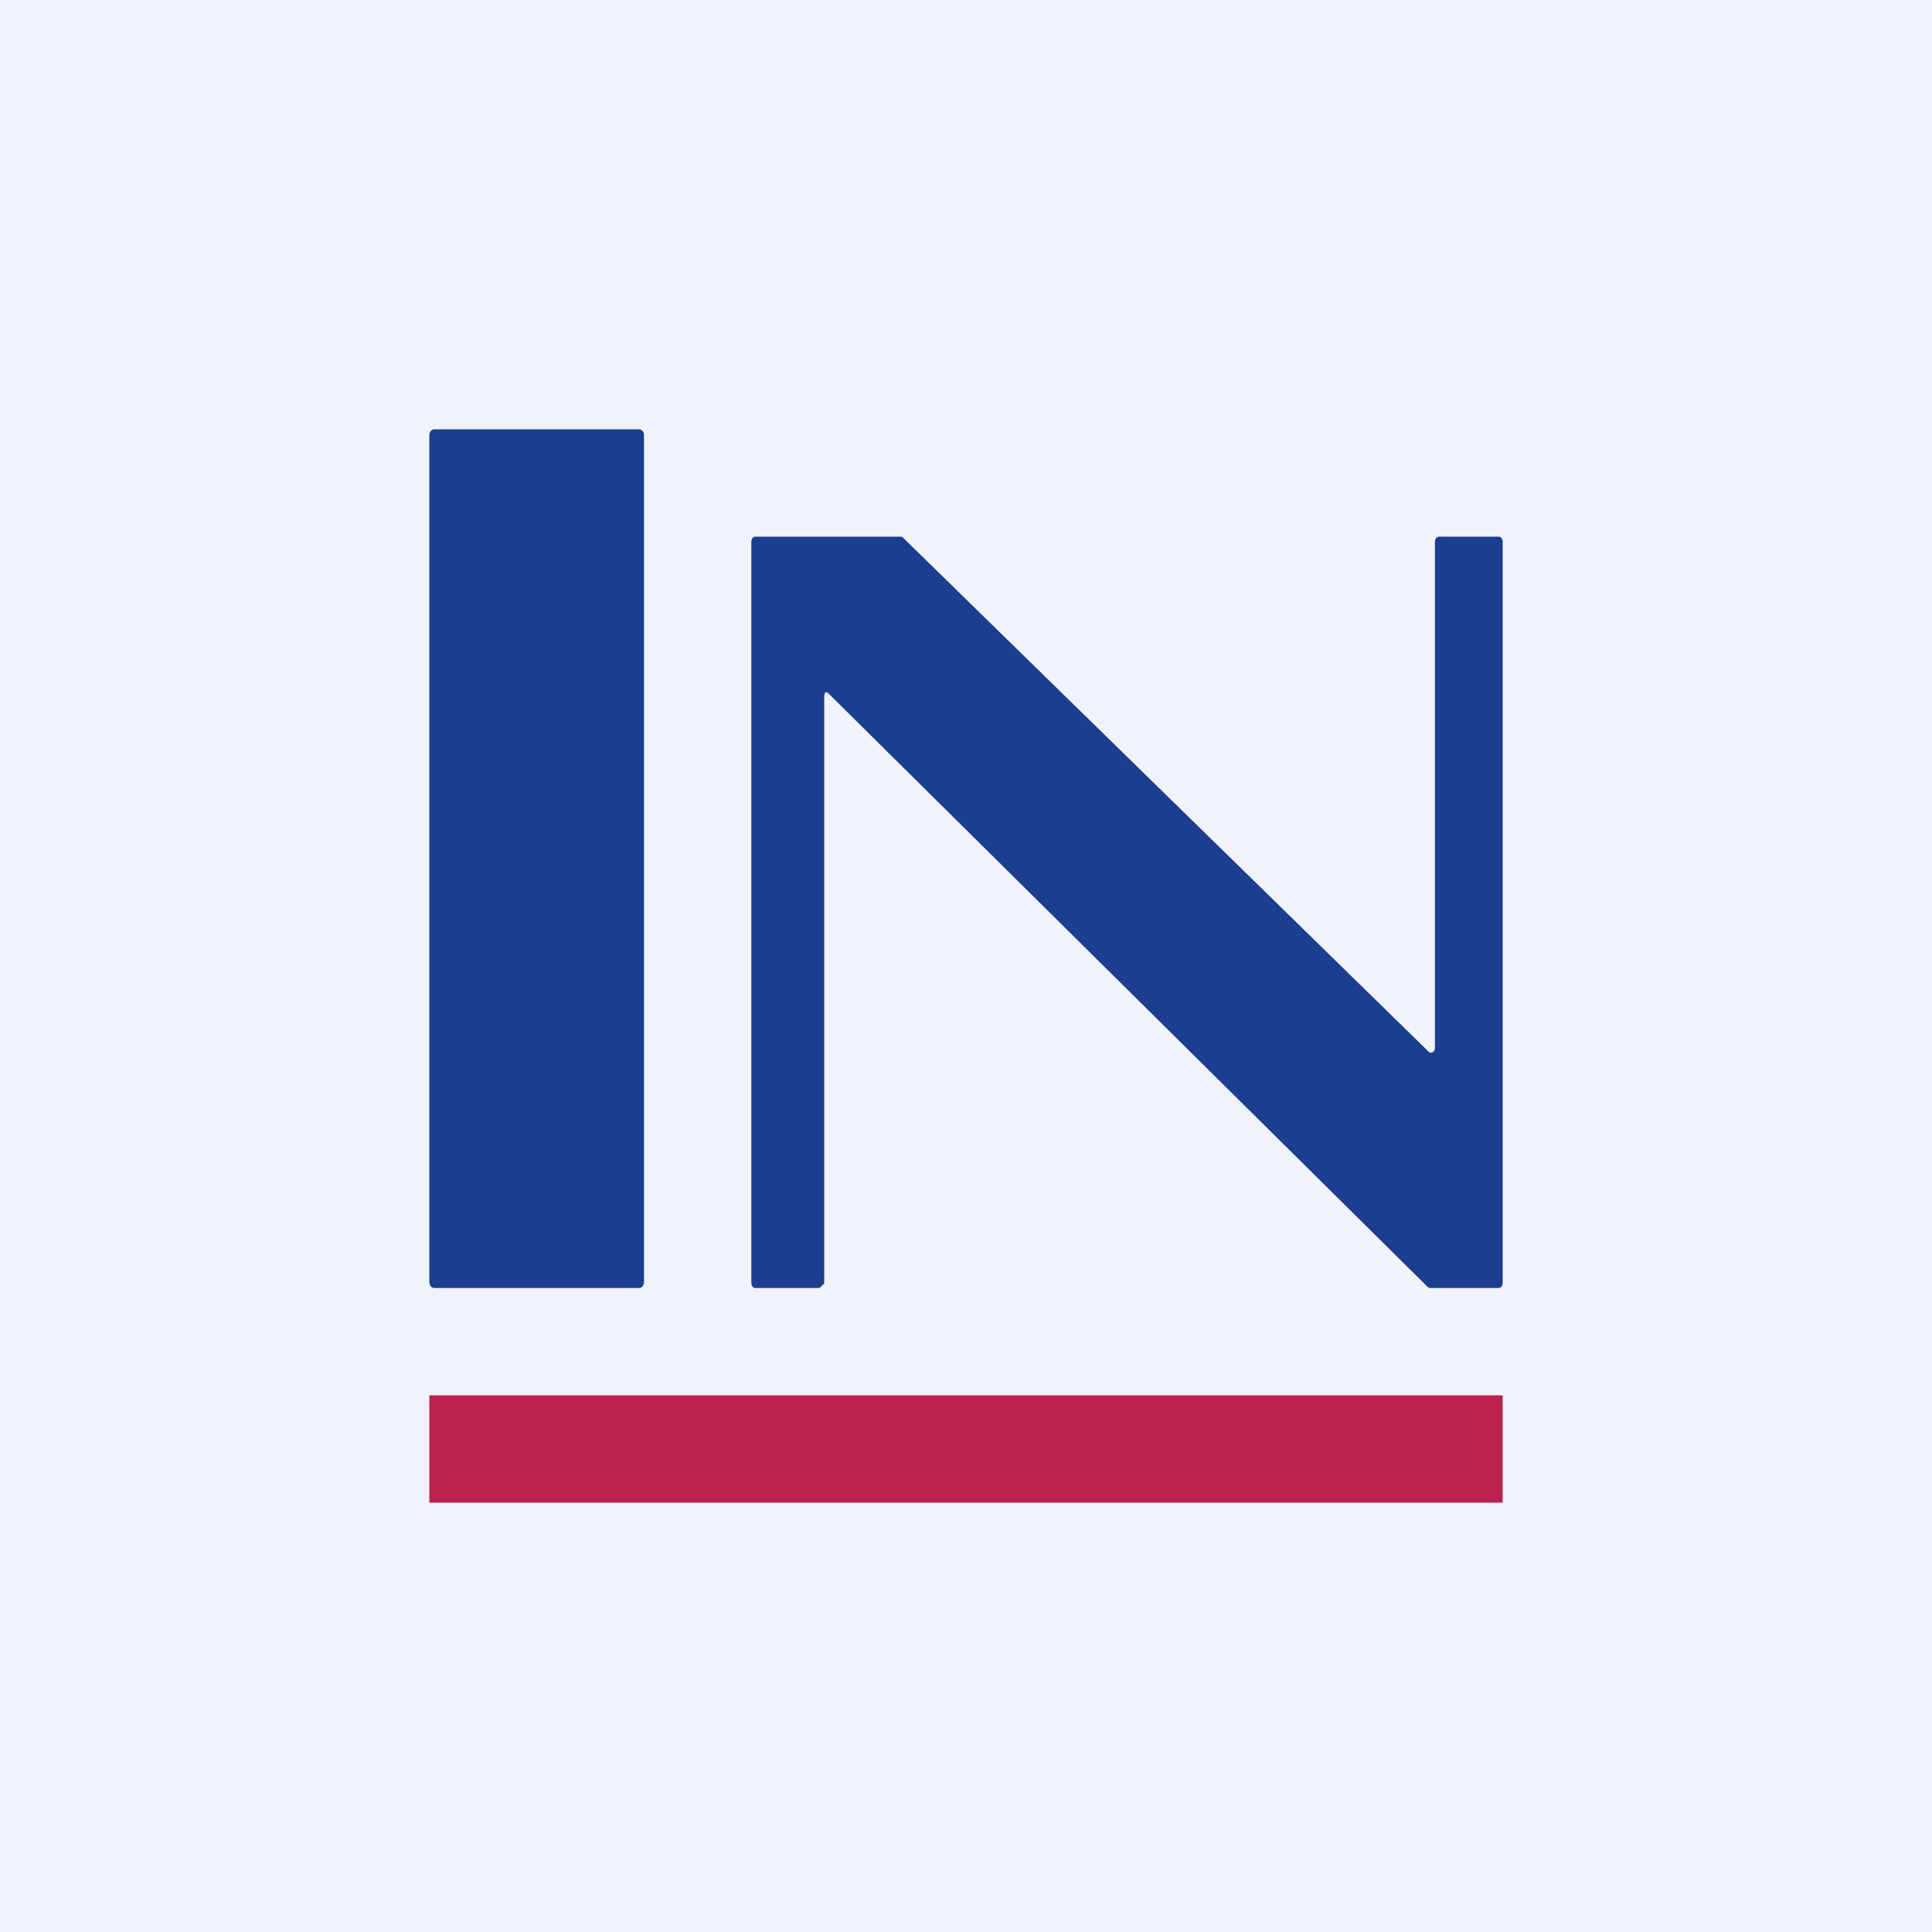
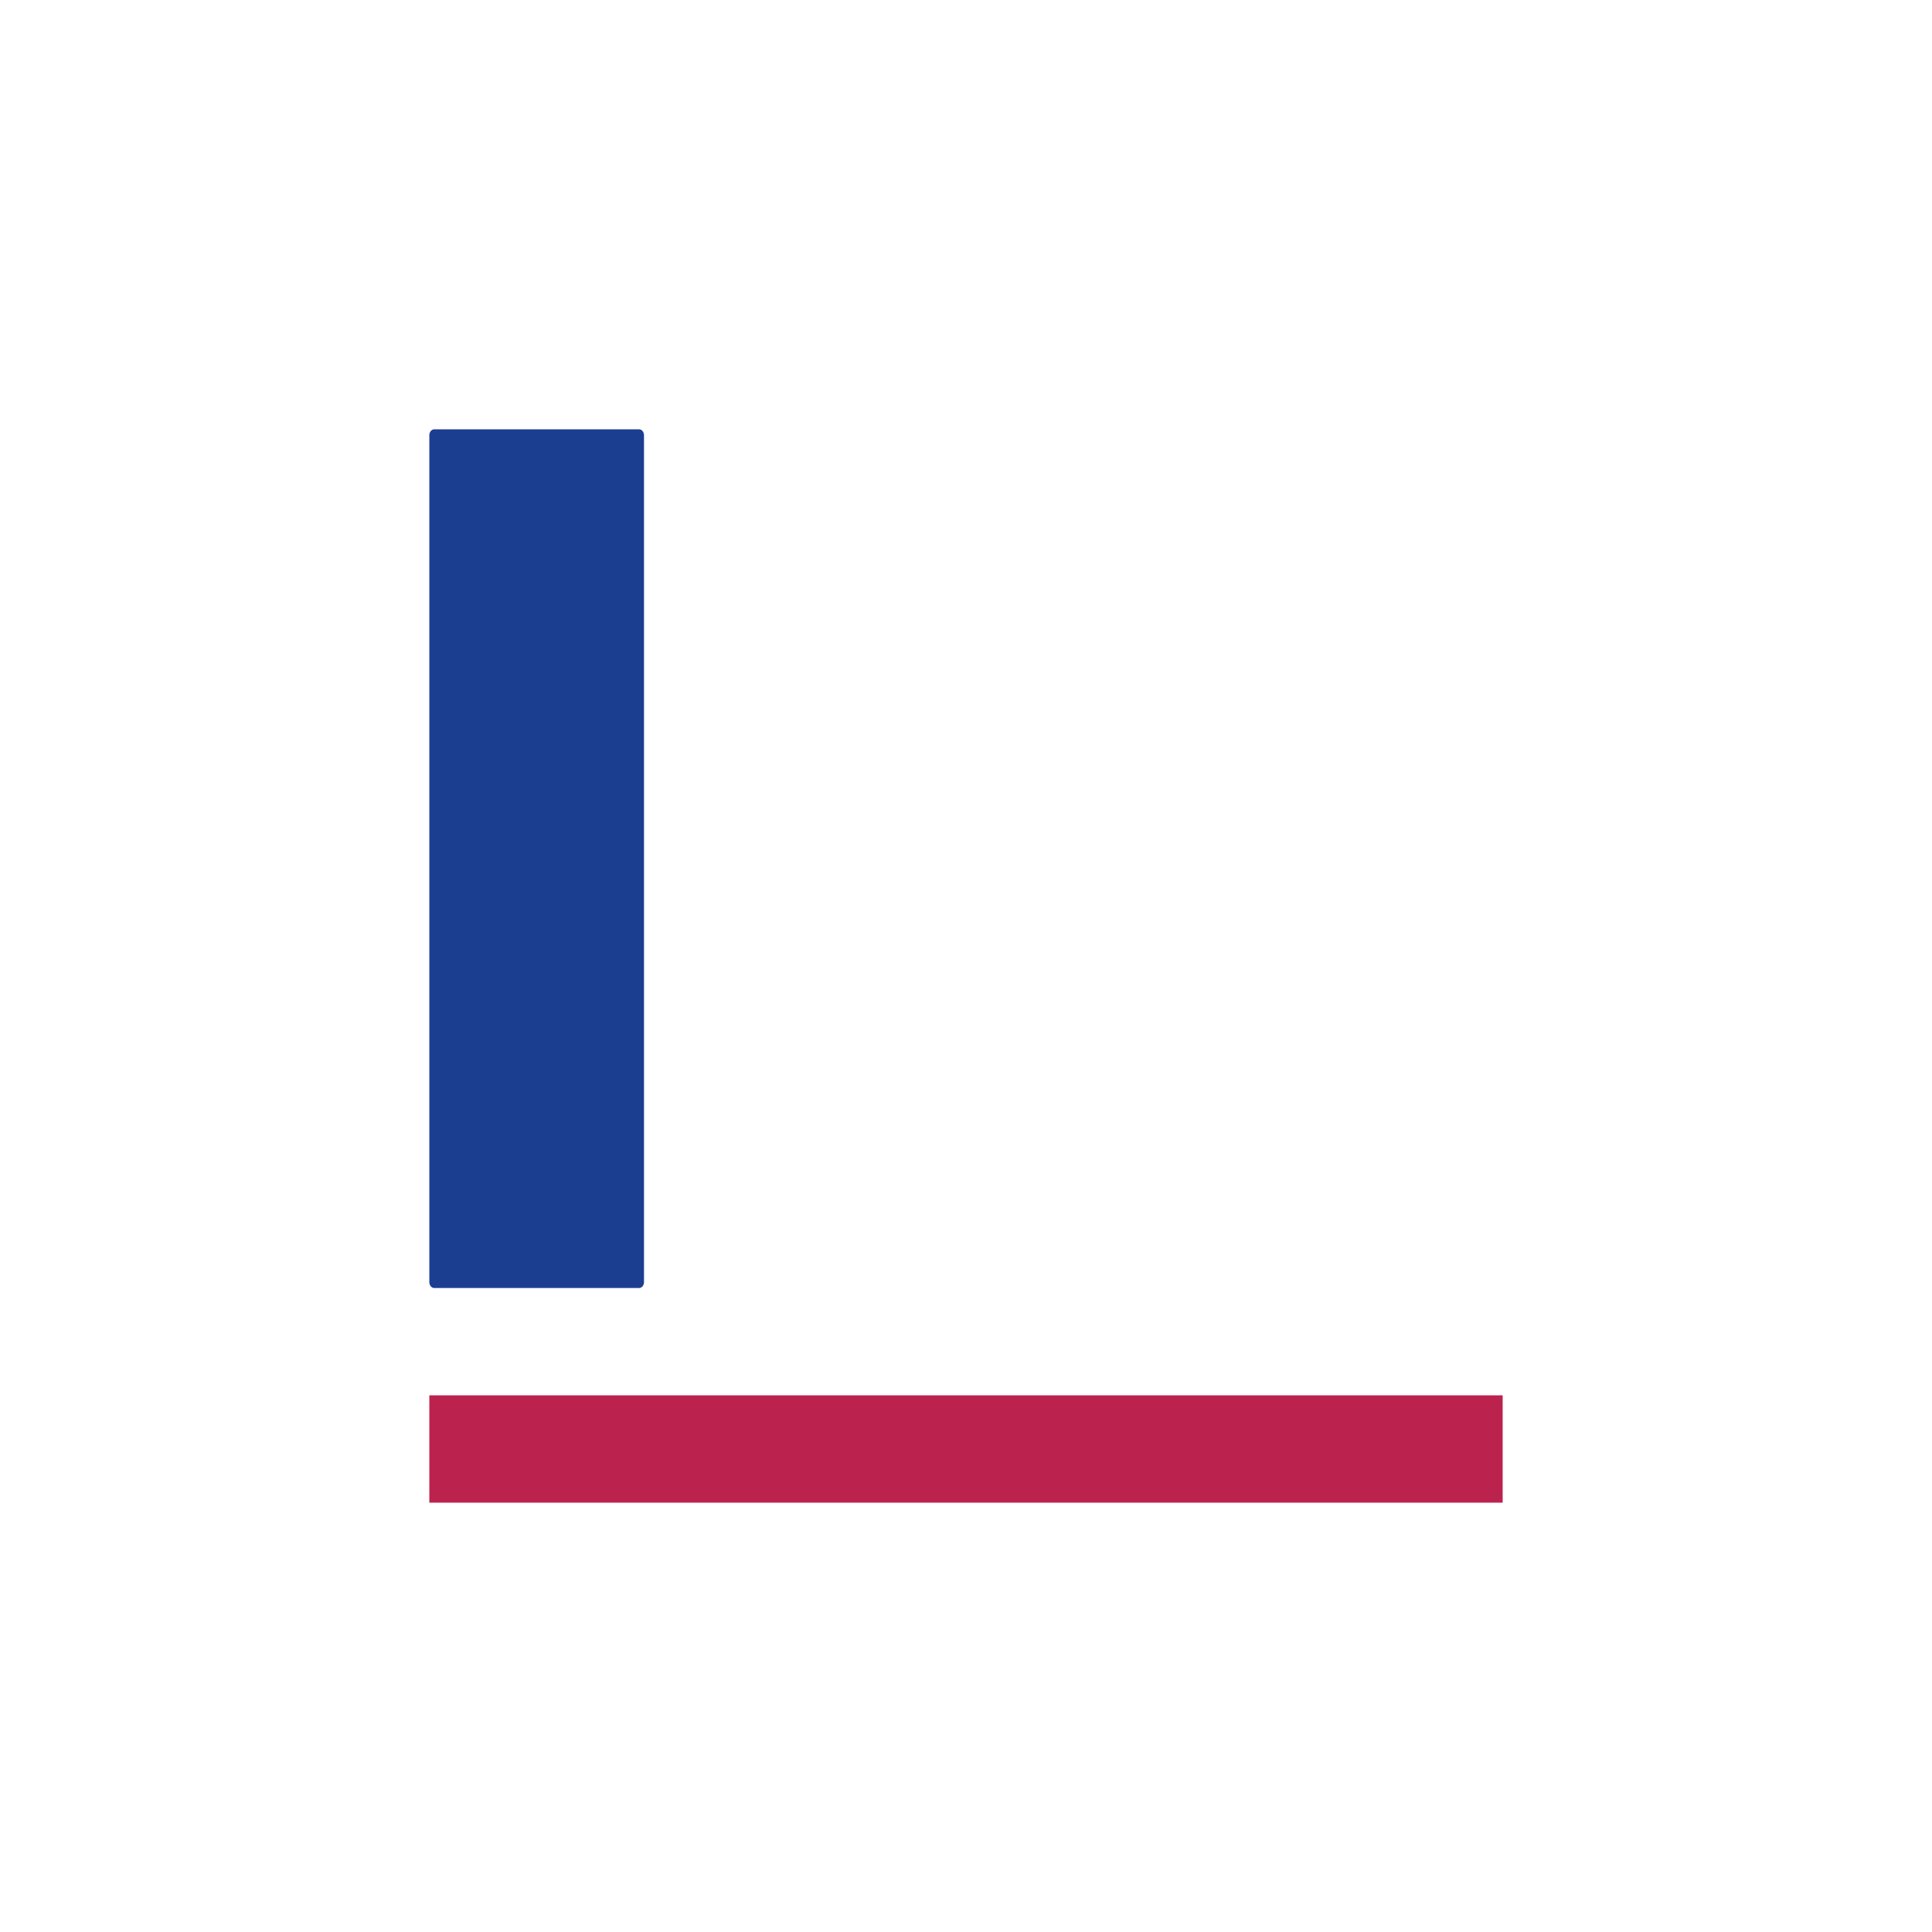
<svg xmlns="http://www.w3.org/2000/svg" width="18" height="18" viewBox="0 0 18 18" fill="none">
-   <rect width="18" height="18" fill="#F0F3FA" />
  <path d="M5.955 4H4.045C4.02 4 4 4.025 4 4.055V11.945C4 11.975 4.02 12 4.045 12H5.955C5.98 12 6 11.975 6 11.945V4.055C6 4.025 5.98 4 5.955 4Z" fill="#1C3E91" />
-   <path d="M7.625 12H7.036C7.026 12 7.017 11.995 7.011 11.986C7.004 11.977 7 11.965 7 11.953V5.047C7 5.034 7.004 5.023 7.011 5.014C7.017 5.005 7.026 5 7.036 5H8.392C8.399 5 8.407 5.003 8.413 5.009L13.311 9.799C13.317 9.804 13.323 9.807 13.33 9.808C13.336 9.809 13.343 9.807 13.349 9.803C13.355 9.799 13.36 9.793 13.364 9.786C13.367 9.779 13.369 9.77 13.369 9.761V5.047C13.369 5.034 13.373 5.023 13.38 5.014C13.386 5.005 13.396 5 13.405 5H13.964C13.973 5 13.983 5.005 13.989 5.014C13.996 5.023 14 5.034 14 5.047V11.953C14 11.965 13.996 11.977 13.989 11.986C13.983 11.995 13.973 12 13.964 12H13.322C13.314 12 13.307 11.996 13.301 11.99L7.719 6.461C7.686 6.429 7.679 6.467 7.679 6.498V11.953C7.679 11.965 7.657 11.977 7.65 11.986C7.644 11.995 7.634 12 7.625 12Z" fill="#1C3E91" />
  <path d="M14 13H4V13.19V14H14V13Z" fill="#BC224E" />
</svg>